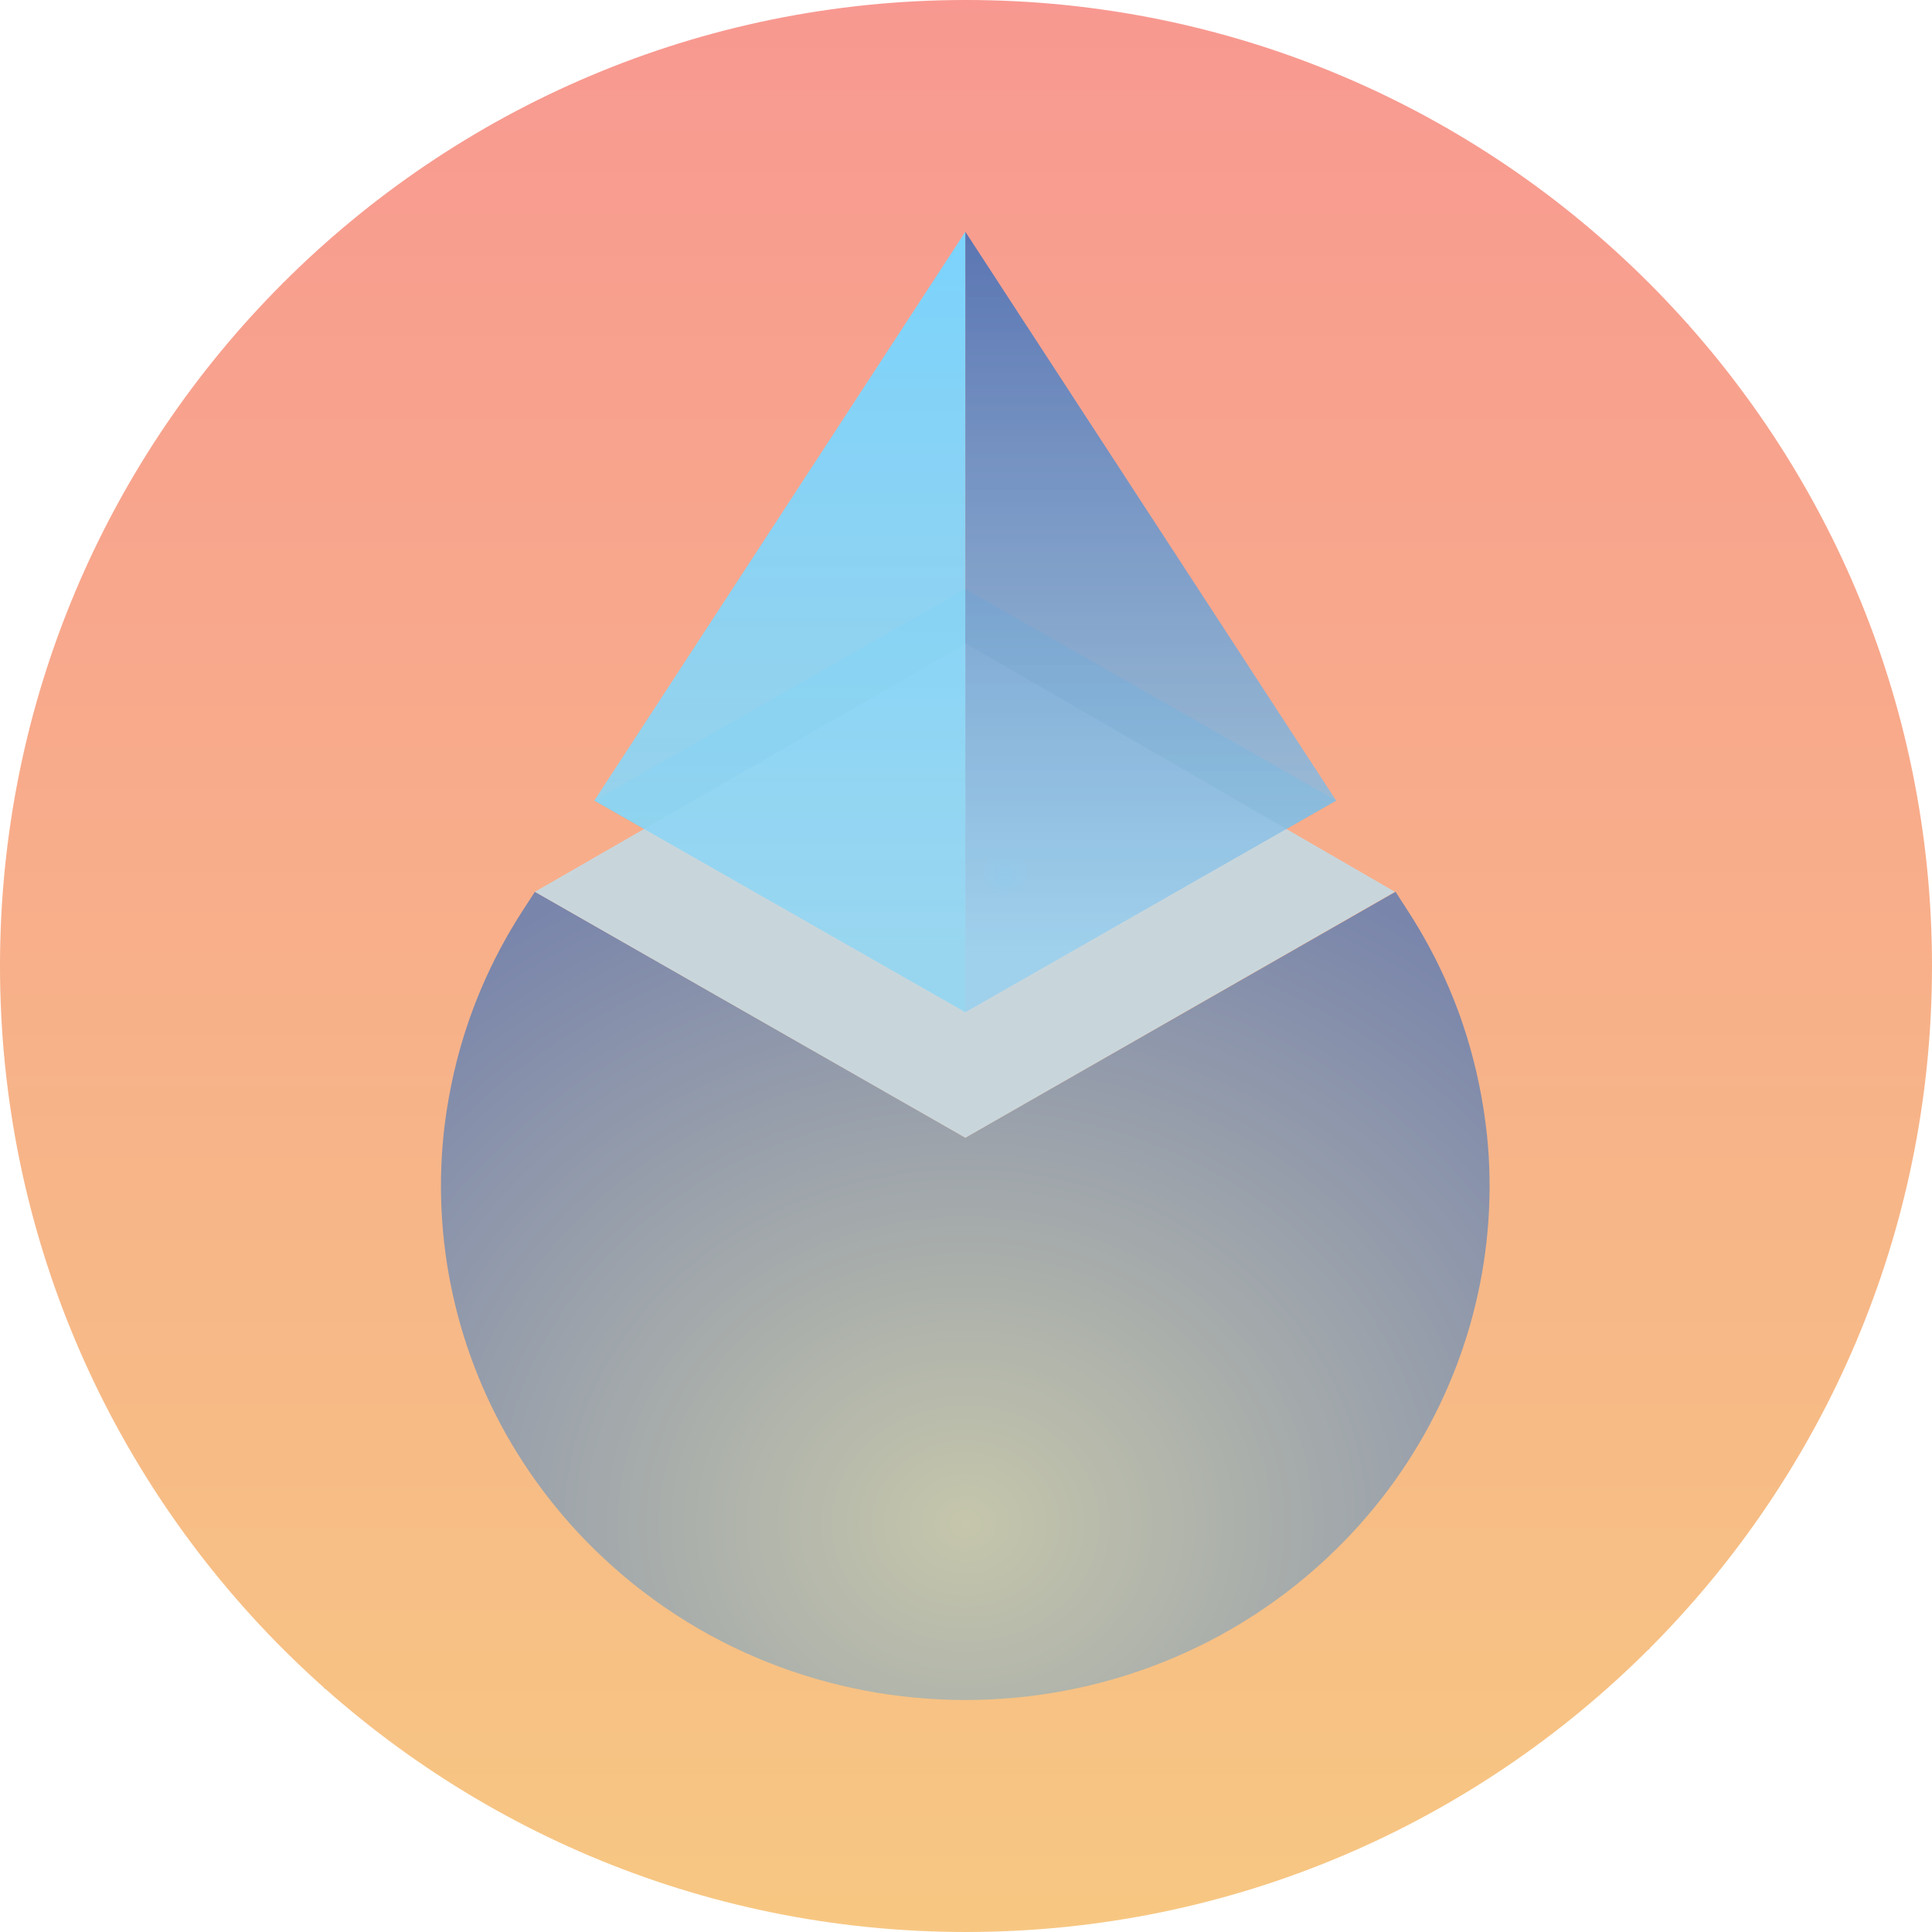
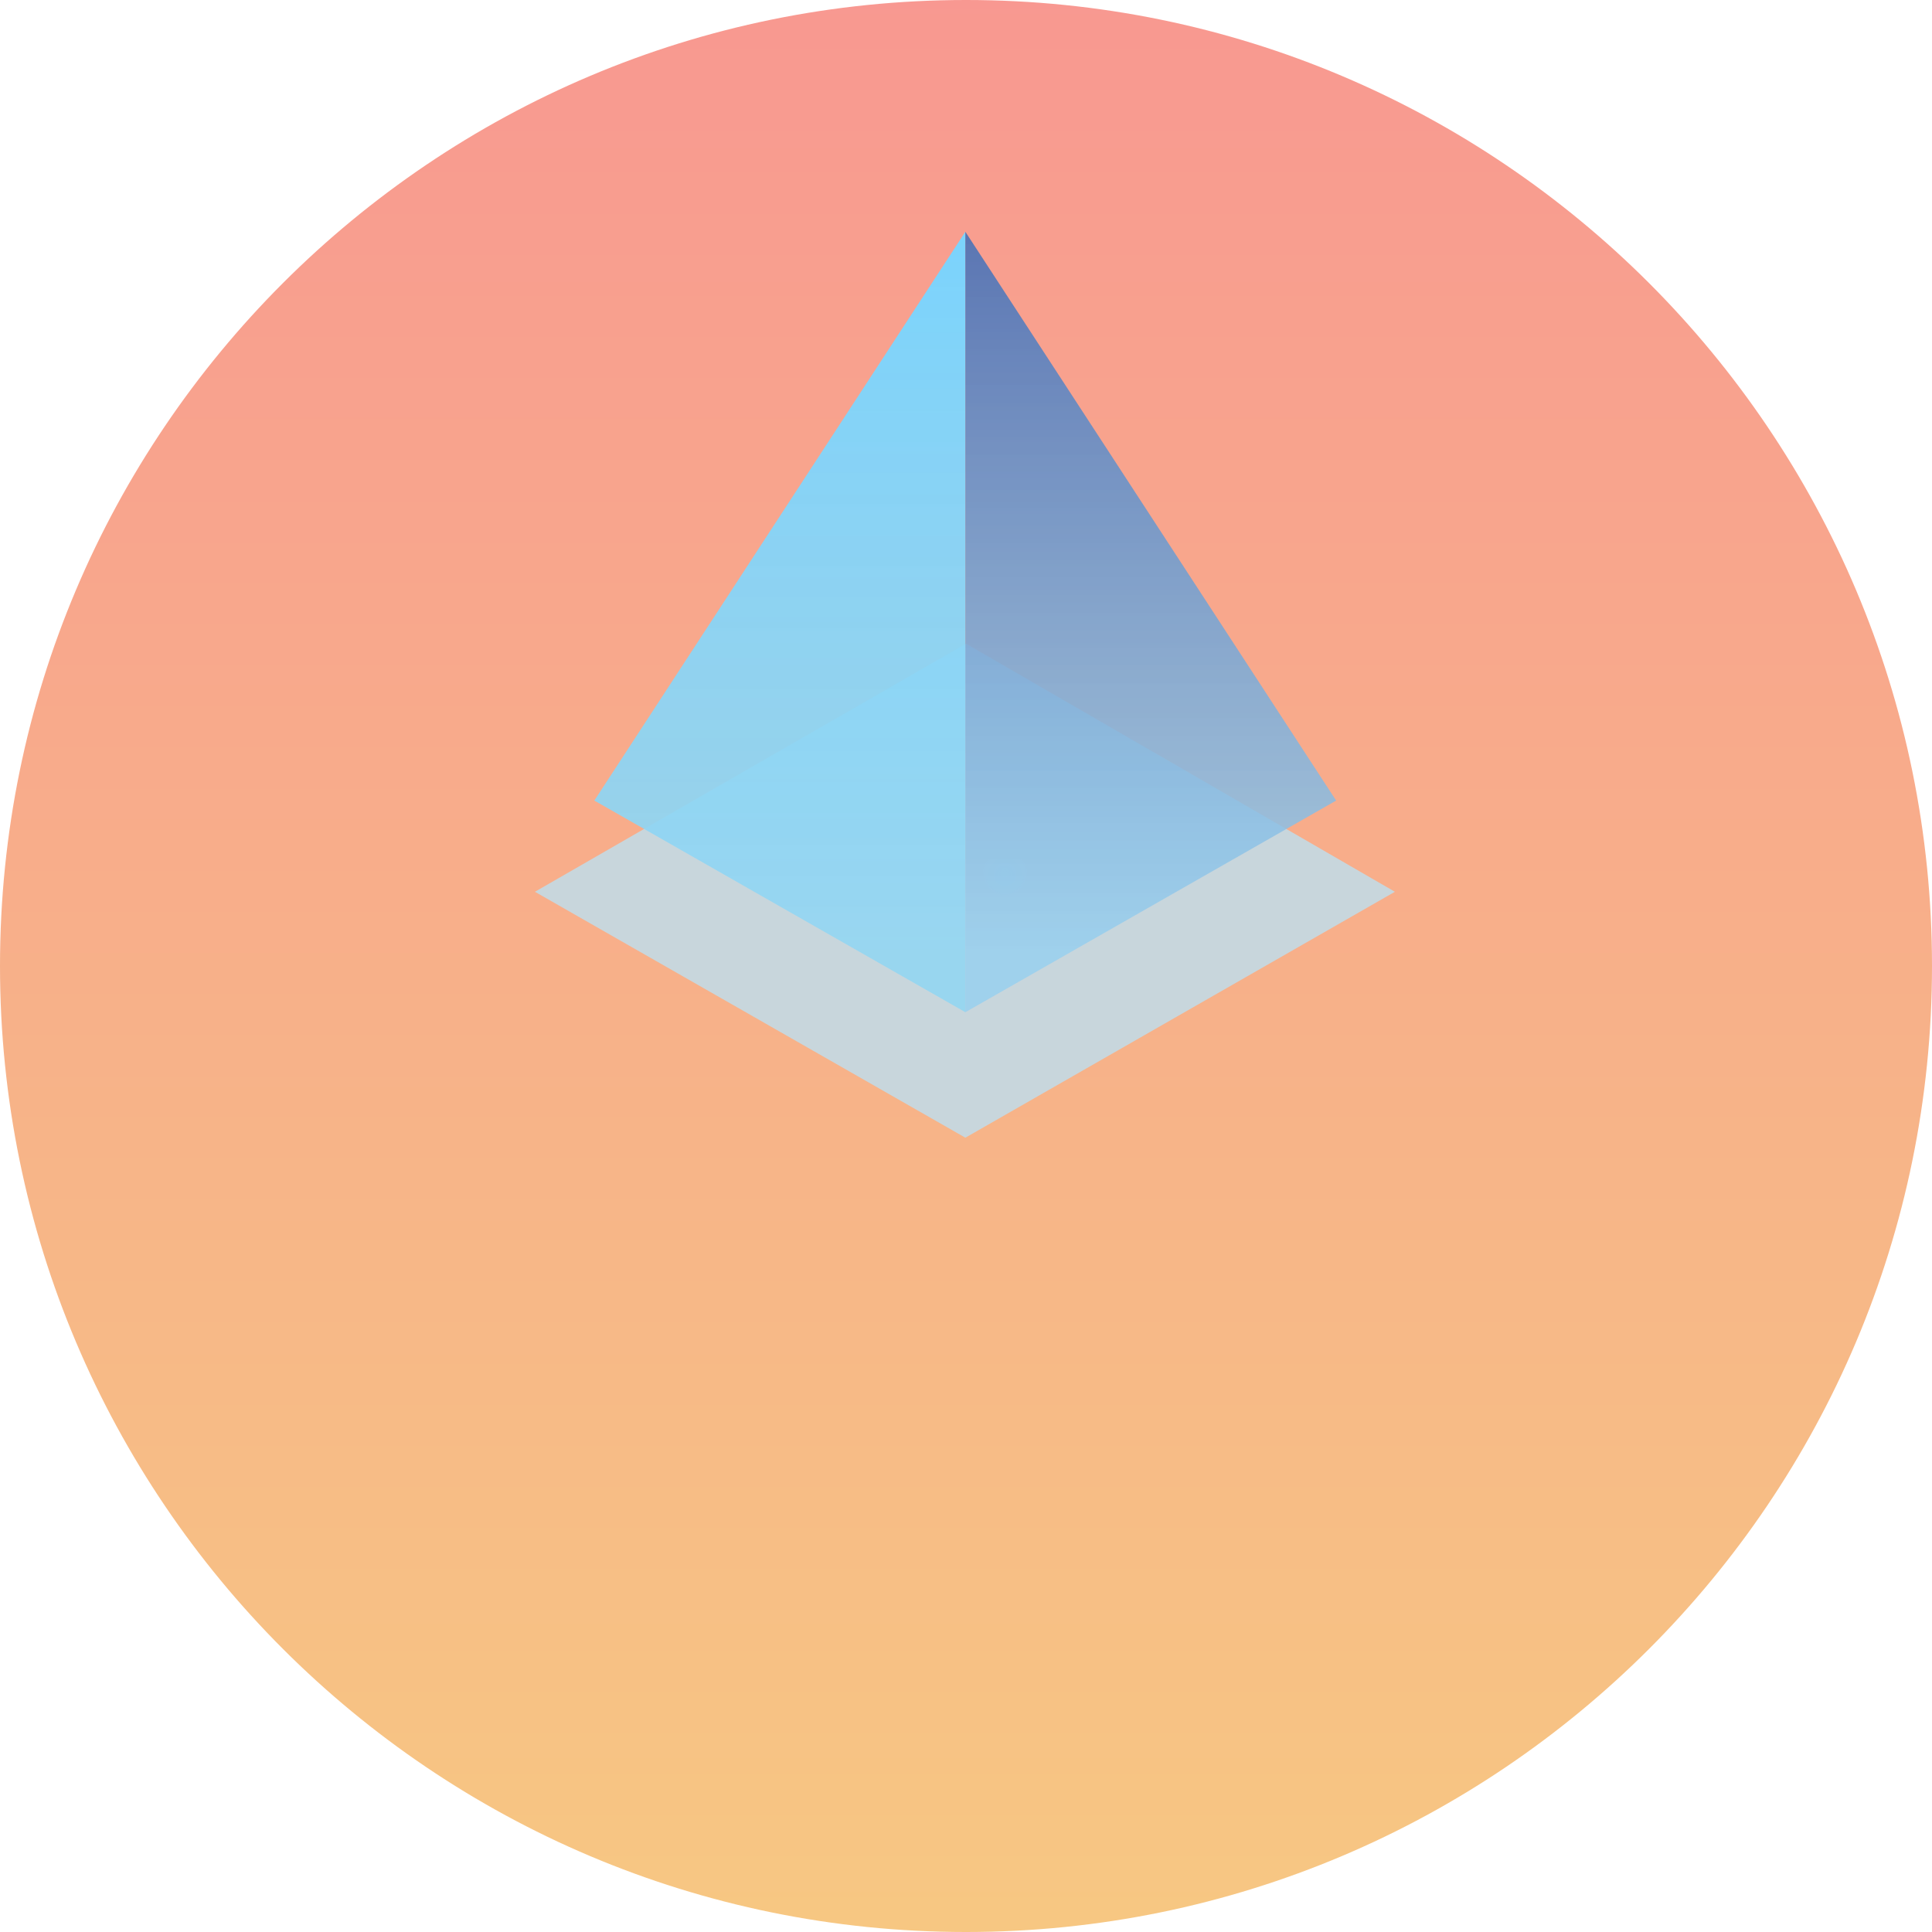
<svg xmlns="http://www.w3.org/2000/svg" width="24" height="24" viewBox="0 0 24 24">
  <defs>
    <clipPath id="clip-0">
      <path clip-rule="nonzero" d="M 12 0 C 18.625 0 24 5.375 24 12 C 24 18.625 18.625 24 12 24 C 5.375 24 0 18.625 0 12 C 0 5.375 5.375 0 12 0 Z M 12 0 " />
    </clipPath>
    <linearGradient id="linear-pattern-0" gradientUnits="userSpaceOnUse" x1="1250" y1="-1656" x2="1250" y2="844" gradientTransform="matrix(0.01, 0, 0, 0.01, 0, 15.898)">
      <stop offset="0" stop-color="rgb(97.255%, 59.216%, 56.863%)" stop-opacity="1" />
      <stop offset="1" stop-color="rgb(96.863%, 78.431%, 50.98%)" stop-opacity="1" />
    </linearGradient>
    <clipPath id="clip-1">
      <path clip-rule="nonzero" d="M 5 11 L 19 11 L 19 22 L 5 22 Z M 5 11 " />
    </clipPath>
    <clipPath id="clip-2">
      <path clip-rule="nonzero" d="M 11.992 14.133 L 6.645 11.078 L 6.5 11.301 C 4.859 13.824 5.223 17.125 7.383 19.246 C 9.926 21.742 14.055 21.742 16.598 19.246 C 18.758 17.125 19.125 13.824 17.48 11.301 L 17.336 11.078 Z M 11.992 14.133 " />
    </clipPath>
    <radialGradient id="radial-pattern-0" gradientUnits="userSpaceOnUse" cx="4255.891" cy="1058.028" fx="4255.891" fy="1058.028" r="594" gradientTransform="matrix(-0, -0.015, 0.017, -0, -5.994, 82.766)">
      <stop offset="0" stop-color="rgb(77.255%, 77.647%, 67.059%)" stop-opacity="1" />
      <stop offset="1" stop-color="rgb(47.451%, 52.157%, 67.059%)" stop-opacity="1" />
    </radialGradient>
    <radialGradient id="radial-pattern-1" gradientUnits="userSpaceOnUse" cx="1249" cy="-620" fx="1249" fy="-620" r="24" gradientTransform="matrix(0.01, 0, 0, 0.01, 0, 15.898)">
      <stop offset="0" stop-color="rgb(0%, 40%, 100%)" stop-opacity="0" />
      <stop offset="1" stop-color="rgb(0%, 76.078%, 100%)" stop-opacity="0.4" />
    </radialGradient>
    <radialGradient id="radial-pattern-2" gradientUnits="userSpaceOnUse" cx="1248.5" cy="-503.5" fx="1248.5" fy="-503.5" r="28.008" gradientTransform="matrix(0.01, 0, 0, 0.01, 0, 15.898)">
      <stop offset="0" stop-color="rgb(68.235%, 90.196%, 97.647%)" stop-opacity="0.859" />
      <stop offset="1" stop-color="rgb(78.431%, 83.922%, 86.275%)" stop-opacity="1" />
    </radialGradient>
    <linearGradient id="linear-pattern-1" gradientUnits="userSpaceOnUse" x1="1009" y1="-1406" x2="1009" y2="-406" gradientTransform="matrix(0.01, 0, 0, 0.01, 0, 15.898)">
      <stop offset="0" stop-color="rgb(46.667%, 83.137%, 100%)" stop-opacity="1" />
      <stop offset="1" stop-color="rgb(57.647%, 83.922%, 94.902%)" stop-opacity="0.898" />
    </linearGradient>
    <linearGradient id="linear-pattern-2" gradientUnits="userSpaceOnUse" x1="1489" y1="-1406" x2="1489" y2="-406" gradientTransform="matrix(0.01, 0, 0, 0.01, 0, 15.898)">
      <stop offset="0" stop-color="rgb(31.373%, 41.569%, 67.451%)" stop-opacity="1" />
      <stop offset="1" stop-color="rgb(58.824%, 81.176%, 93.725%)" stop-opacity="0.82" />
    </linearGradient>
  </defs>
  <g clip-path="url(#clip-0)">
-     <path fill="none" stroke-width="1" stroke-linecap="butt" stroke-linejoin="miter" stroke="rgb(0%, 0%, 0%)" stroke-opacity="1" stroke-miterlimit="22.926" d="M 0 0 L 2500 2500 M 2500 0 L 0 2500 " transform="matrix(0.01, 0, 0, 0.01, 0, 0)" />
-   </g>
+     </g>
  <path fill-rule="nonzero" fill="url(#linear-pattern-0)" d="M 12 0 C 18.625 0 24 5.375 24 12 C 24 18.625 18.625 24 12 24 C 5.375 24 0 18.625 0 12 C 0 5.375 5.375 0 12 0 Z M 12 0 " />
  <g clip-path="url(#clip-1)">
    <g clip-path="url(#clip-2)">
-       <path fill-rule="evenodd" fill="url(#radial-pattern-0)" d="M 18.508 14.793 C 18.508 18.395 15.59 21.312 11.992 21.312 C 8.391 21.312 5.473 18.395 5.473 14.793 C 5.473 11.195 8.391 8.273 11.992 8.273 C 15.59 8.273 18.508 11.195 18.508 14.793 Z M 18.508 14.793 " />
-     </g>
+       </g>
  </g>
-   <path fill-rule="nonzero" fill="url(#radial-pattern-1)" d="M 11.992 7.316 L 7.383 9.945 L 11.992 12.574 L 16.598 9.945 Z M 11.992 7.316 " />
  <path fill-rule="nonzero" fill="url(#radial-pattern-2)" d="M 12 7.996 L 6.645 11.078 L 11.992 14.133 L 17.328 11.078 Z M 12 7.996 " />
-   <path fill-rule="nonzero" fill="url(#linear-pattern-1)" d="M 11.992 2.879 L 7.383 9.945 L 11.992 12.574 Z M 11.992 2.879 " />
+   <path fill-rule="nonzero" fill="url(#linear-pattern-1)" d="M 11.992 2.879 L 7.383 9.945 L 11.992 12.574 Z " />
  <path fill-rule="nonzero" fill="url(#linear-pattern-2)" d="M 11.992 12.574 L 16.598 9.945 L 11.992 2.879 Z M 11.992 12.574 " />
</svg>